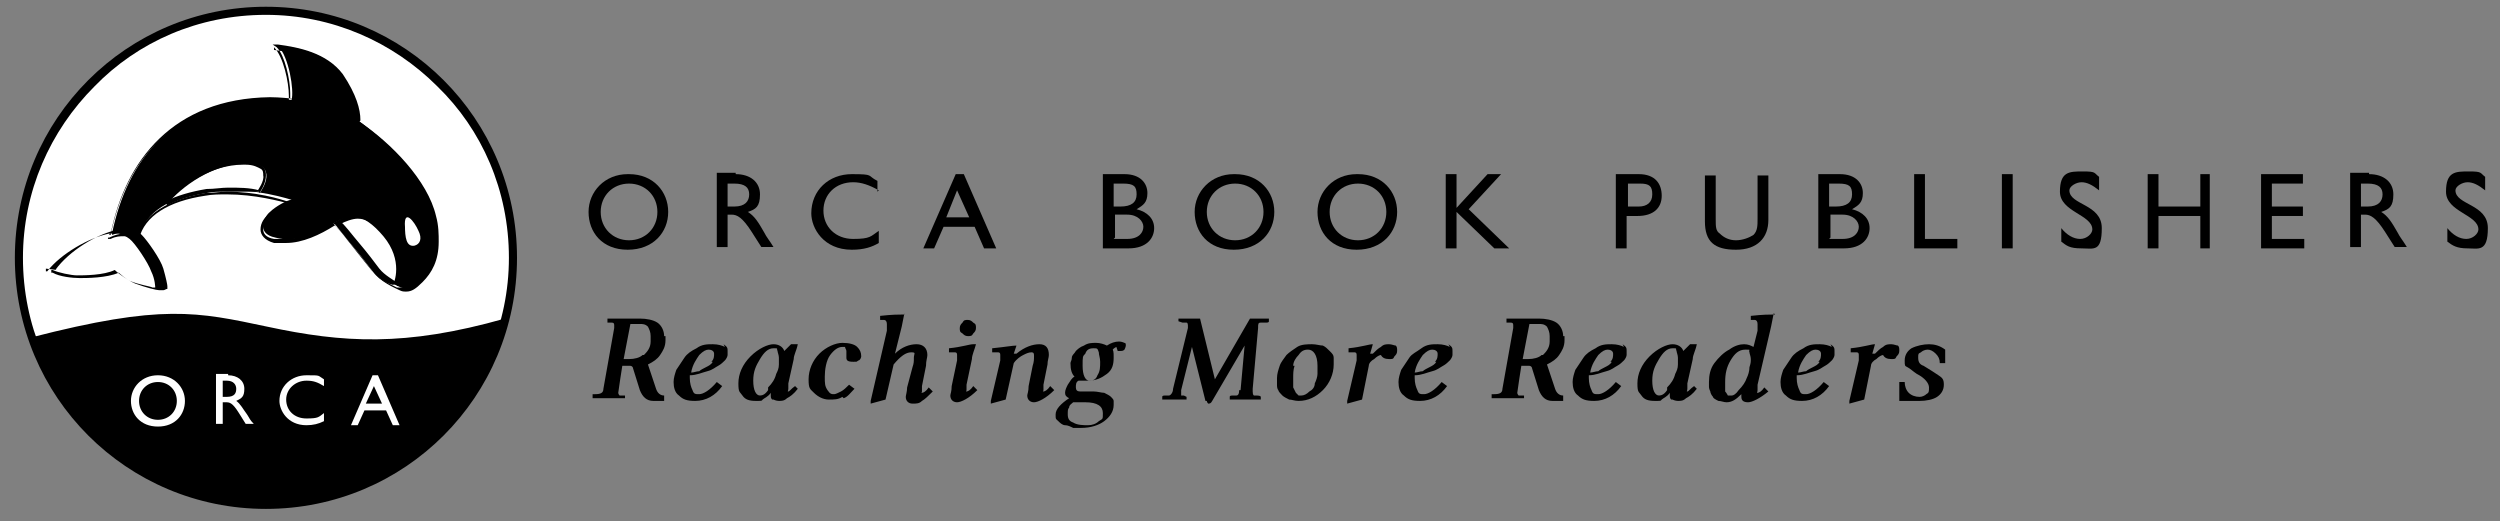
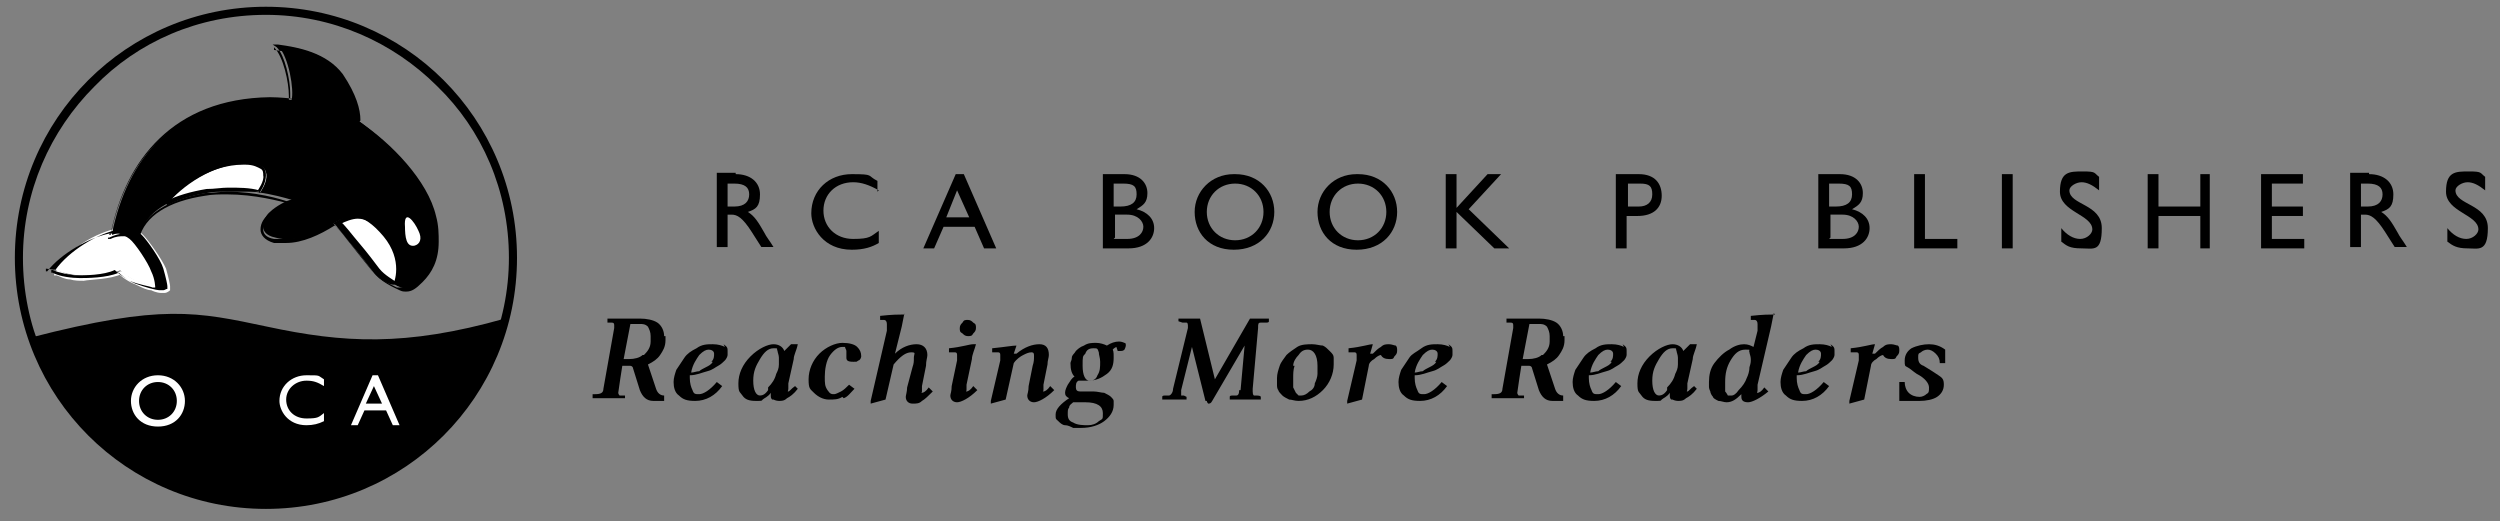
<svg xmlns="http://www.w3.org/2000/svg" id="Layer_1" version="1.1" viewBox="0 0 185.2 38.6">
  <rect x="0" y="0" width="185.2" height="38.6" fill="#808080" stroke="none" />
  <defs>
    <style>
      .st0 {
        fill: #fff;
      }
    </style>
  </defs>
-   <path class="st0" d="M38,19.1c0,10.1-8.2,18.3-18.3,18.3S1.3,29.2,1.3,19.1,9.5.8,19.6.8s18.3,8.2,18.3,18.3" />
  <path d="M38,19.1h.3c0,10.3-8.3,18.6-18.6,18.6-10.3,0-18.6-8.3-18.6-18.6,0-10.3,8.3-18.6,18.6-18.6,10.3,0,18.6,8.3,18.6,18.6h-.6c0-5-2-9.5-5.3-12.7-3.3-3.3-7.8-5.3-12.7-5.3-5,0-9.5,2-12.7,5.3-3.3,3.3-5.3,7.8-5.3,12.7,0,5,2,9.5,5.3,12.7,3.3,3.3,7.8,5.3,12.7,5.3,5,0,9.5-2,12.7-5.3,3.3-3.3,5.3-7.8,5.3-12.7h.3Z" />
  <g>
    <path class="st0" d="M4.2,20c1-1.3,3.1-2.6,4.6-2.9.8-.2,1.2,0,1.6.4.4.3,1.4,1.8,1.6,2.4.2.6.3,1.1.3,1.2s0,.3-.4.2c-.2,0-1-.2-1.8-.5-.7-.3-1.2-.8-1.2-.8-.8.4-2.3.4-2.8.4s-1.5-.2-1.9-.4" />
    <path class="st0" d="M4.2,20h-.2c1-1.5,3.1-2.8,4.8-3.1.2,0,.4,0,.6,0,.5,0,.9.2,1.2.5.4.4,1.4,1.8,1.7,2.5.2.7.3,1.2.3,1.3,0,0,0,.2,0,.3,0,0-.2.2-.4.2,0,0-.2,0-.3,0,0,0-.3,0-.7-.2-.3,0-.7-.2-1.1-.4-.8-.3-1.3-.8-1.3-.8l.2-.2v.2c-.8.4-2.3.4-2.8.5-.3,0-.7,0-1-.1-.4,0-.7-.2-1-.3h-.2c0-.1.1-.3.1-.3h.2c0,.1.1,0,.1,0,.2,0,.5.2.8.3.3,0,.7.1,1,.1.5,0,2,0,2.7-.4h.1c0,0,.1,0,.1,0h0c.2.2.5.5,1.1.7.3.1.7.3,1,.3.3,0,.6.1.7.2h.1s0,0,0,0h0s0,0,0,0h0s0,0,0,0h0s0,0,0,0h0,0s0,0,0,0h0s0-.5-.3-1.1c-.2-.6-1.2-2.1-1.5-2.3-.2-.2-.5-.3-.9-.4-.1,0-.3,0-.5,0-1.5.3-3.6,1.5-4.5,2.8h-.2c0-.1.1-.3.1-.3v.2Z" />
    <path class="st0" d="M4.2,20c1-1.3,3.1-2.6,4.6-2.9.8-.2,1.2,0,1.6.4.4.3,1.4,1.8,1.6,2.4.2.6.3,1.1.3,1.2s0,.3-.4.2c-.2,0-1-.2-1.8-.5-.7-.3-1.2-.8-1.2-.8-.8.4-2.3.4-2.8.4s-1.5-.2-1.9-.4" />
    <path d="M4.2,20h-.1c1-1.4,3.1-2.7,4.7-3,.2,0,.4,0,.6,0,.5,0,.9.2,1.1.4.4.4,1.4,1.8,1.6,2.5.2.7.3,1.2.3,1.3v.2c-.1,0-.2.1-.3.1,0,0-.2,0-.3,0-.2,0-1-.2-1.8-.5-.7-.3-1.2-.8-1.2-.8h0c0,0,0,0,0,0-.9.4-2.4.4-2.9.4-.5,0-1.5-.1-2-.4h-.1c0,0,0-.2,0-.2h.1c0,0,0,0,0,0,.4.2,1.4.4,1.8.4.5,0,2,0,2.8-.4h0s0,0,0,0h0c.2.2.6.5,1.1.8.7.3,1.5.4,1.7.5h.2s0,0,0,0h0c0,0,0-.6-.3-1.2-.2-.6-1.2-2.1-1.6-2.4-.3-.2-.5-.4-1-.4-.2,0-.3,0-.5,0-1.5.3-3.6,1.5-4.6,2.8h-.1c0,0,0-.2,0-.2h0Z" />
    <path d="M8.3,17.3c1.1-5.4,4.5-9.9,11.6-10,.7,0,1.7.1,1.7.1.2-.7-.2-3.2-1-4,1.5.1,3.6.6,4.7,2.1,1.1,1.5,1.3,2.7,1.2,3.4,2.3,1.7,5.1,4.4,5.7,7,.6,2.6,0,3.8-.9,4.8-.6.6-1,.8-1.6.6-.4-.2-1.4-.6-2-1.3-.6-.8-2.4-3.2-2.9-3.5-1.4.9-3,1.5-4.4,1.1-1.5-.3-.8-1.6-.4-1.9.4-.4,1.3-.9,1.6-.9-1-.3-3.6-1-6.3-.6-2.7.4-4.5,1.5-5,3.3-.7-.5-1.1-.4-2-.1" />
    <path d="M8.3,17.3h-.1c1.1-5.4,4.6-10,11.8-10.1h0c.7,0,1.6.1,1.6.1h0c0,.1-.1,0-.1,0,0-.1,0-.3,0-.4,0-1-.4-2.8-1-3.4l-.3-.2h.4c1.5.2,3.6.6,4.8,2.2,1,1.5,1.3,2.6,1.3,3.4h0c0,.1-.1.1-.1.1h0c2.4,1.6,5.1,4.4,5.7,7,.2.7.2,1.4.2,1.9,0,1.4-.5,2.3-1.2,3-.5.5-.8.7-1.2.7-.2,0-.3,0-.5-.1-.4-.2-1.4-.6-2-1.4-.3-.4-.9-1.2-1.5-1.9-.3-.4-.6-.7-.8-1-.2-.3-.5-.5-.5-.5h0c0-.1,0,0,0,0-1.1.7-2.4,1.3-3.6,1.3-.3,0-.6,0-.9,0-.7-.2-1-.6-1-1,0-.5.3-.9.6-1.1.5-.4,1.3-.9,1.6-1h0c0,.1,0,.2,0,.2-.8-.2-2.6-.7-4.7-.7-.5,0-1.1,0-1.6.1-2.7.4-4.5,1.5-4.9,3.2v.2s-.2-.1-.2-.1c-.3-.2-.6-.3-.9-.3-.3,0-.6,0-1,.2h-.2c0,0,0-.1,0-.1h.1s0,0,0,0c.4-.2.8-.3,1.1-.3.3,0,.7.1,1,.4h0c0,.1-.1,0-.1,0,.5-1.8,2.3-2.9,5.1-3.4.6,0,1.1-.1,1.6-.1,2.1,0,3.9.5,4.7.8h.4c0,.1-.4.2-.4.2-.2,0-1.1.6-1.5.9-.2.2-.5.6-.5.9,0,.3.2.6.8.7.3,0,.5,0,.8,0,1.2,0,2.4-.5,3.5-1.2h0s0,0,0,0c.1,0,.3.3.6.6.7.9,1.9,2.4,2.3,2.9.6.7,1.5,1.1,1.9,1.3.1,0,.3,0,.4,0,.3,0,.6-.2,1-.6.7-.7,1.1-1.5,1.1-2.8,0-.5,0-1.1-.2-1.8-.6-2.5-3.3-5.2-5.6-6.9h0s0-.1,0-.1h0c0-.8-.2-1.9-1.2-3.3-1.1-1.5-3.1-1.9-4.6-2.1h0c0-.1,0-.2,0-.2.7.7,1.1,2.6,1.1,3.6,0,.2,0,.4,0,.5h0c0,.1-.1,0-.1,0,0,0-1-.1-1.6-.1h0c-7,.1-10.4,4.5-11.5,9.9h-.1s0-.1,0-.1h0Z" />
    <path class="st0" d="M19.2,14.2c-1.1-.2-2.5-.3-3.9,0-1.2.2-2.2.5-2.9.9,1-1.2,3.3-3,5.9-3,2.4,0,1.1,2,1,2.1" />
    <path d="M19.2,14.2h0c-.7,0-1.5,0-2.3,0s-1.1,0-1.6.1c-1.2.2-2.1.5-2.9.9l-.2-.2c1-1.2,3.2-3,5.8-3h.2c.6,0,1,.1,1.2.3.3.2.3.5.3.7,0,.6-.4,1.2-.5,1.3h0c0,0,0,0,0,0h0c0-.1-.1-.2-.1-.2,0,0,.5-.7.4-1.1,0-.2,0-.4-.2-.5-.2-.1-.5-.3-1.1-.3h-.2c-2.5,0-4.7,1.7-5.7,2.9h0c0,0,0-.2,0-.2.8-.4,1.8-.7,3-.9.6,0,1.1-.1,1.6-.1.8,0,1.6,0,2.3.2h0c0,.1-.1,0-.1,0h.1Z" />
    <path class="st0" d="M29.1,21.1c-.4-.2-1-.6-1.5-1.1-.6-.8-2.4-3.2-2.8-3.5,1-.6,2-.9,3.6,1,1.5,1.8.8,3.5.7,3.6" />
    <path d="M29.1,21.1h0c-.5-.1-1.1-.5-1.5-1-.3-.4-.9-1.2-1.5-1.9-.6-.7-1.1-1.4-1.3-1.6h-.1c0-.1.2-.2.2-.2.5-.3.9-.5,1.4-.5.7,0,1.4.4,2.4,1.5.8.9,1,1.8,1,2.5,0,.3,0,.6-.1.9,0,.2-.1.4-.2.4h0c0,0,0,0,0,0h0c0-.1,0-.2,0-.2,0,0,0-.1.1-.3,0-.2.1-.5.1-.8,0-.6-.2-1.4-.9-2.3-.9-1.1-1.6-1.4-2.2-1.4-.4,0-.9.2-1.3.4h0c0-.1,0-.2,0-.2.3.2.8.9,1.4,1.6.6.7,1.2,1.5,1.5,1.9.4.5,1,.8,1.4,1.1h0c0,.1,0,0,0,0h0Z" />
  </g>
  <g>
    <path class="st0" d="M30,16.7c0,.9.1,1.6.7,1.5.4-.1.6-.5.3-1.1-.3-.7-1.1-1.7-1-.3" />
    <path d="M37.4,23.6c-1.9,7.7-8.7,13.5-17,13.8-8.3.3-15.6-4.9-18.1-12.4,9.7-2.5,12.3-1.9,17.5-.8,5.6,1.2,10.2,1.5,17.6-.6" />
  </g>
  <g>
    <path class="st0" d="M11.7,27.8c1.2,0,2,.9,2,1.9s-.7,1.9-2,1.9-2-.9-2-1.9.8-1.9,2-1.9M11.7,31.1c.8,0,1.4-.6,1.4-1.4s-.6-1.4-1.4-1.4-1.4.6-1.4,1.4.6,1.4,1.4,1.4" />
-     <path class="st0" d="M16.9,27.8c.7,0,1.2.4,1.2,1s-.2.7-.6.9c.3.2.5.6.8,1,.2.3.2.4.5.7h-.6l-.5-.8c-.5-.8-.7-.8-1-.8h-.2v1.6h-.5v-3.7h.9ZM16.5,29.4h.3c.6,0,.7-.3.7-.6,0-.3-.2-.6-.7-.6h-.3v1.2Z" />
    <path class="st0" d="M24,28.6c-.5-.3-.8-.4-1.3-.4-.8,0-1.5.6-1.5,1.4s.6,1.4,1.5,1.4.9-.1,1.3-.4v.6c-.4.2-.8.3-1.3.3-1.4,0-2-1.1-2-1.8,0-1.1.9-1.9,2-1.9s.8,0,1.3.3v.6Z" />
    <path class="st0" d="M29.6,31.5h-.5l-.5-1.1h-1.6l-.5,1.1h-.5l1.6-3.7h.4l1.6,3.7ZM27.2,29.9h1.1l-.6-1.3-.6,1.3Z" />
-     <path d="M46.6,12.9c1.8,0,2.9,1.3,2.9,2.8s-1.1,2.8-3,2.8-2.9-1.3-2.9-2.8,1.2-2.8,2.9-2.8M46.6,17.8c1.2,0,2.1-.9,2.1-2.1s-.9-2.1-2.1-2.1-2.1.9-2.1,2.1.9,2.1,2.1,2.1" />
    <path d="M54.5,12.9c1.1,0,1.8.6,1.8,1.5s-.3,1.1-.9,1.3c.5.3.8.8,1.2,1.5.2.4.4.6.7,1.1h-.9l-.7-1.1c-.7-1.1-1.1-1.3-1.5-1.3h-.3v2.4h-.8v-5.5h1.4ZM53.9,15.3h.5c.8,0,1.1-.4,1.1-.9,0-.5-.3-.8-1.1-.8h-.5v1.7Z" />
    <path d="M65.1,14.1c-.7-.4-1.3-.6-1.9-.6-1.3,0-2.2.9-2.2,2.1s.9,2.1,2.2,2.1,1.3-.2,1.9-.6v.9c-.5.3-1.1.5-2,.5-2.1,0-3-1.6-3-2.7,0-1.7,1.3-2.9,3-2.9s1.1.1,1.9.5v.8Z" />
    <path d="M73.7,18.4h-.8l-.7-1.6h-2.3l-.7,1.6h-.8l2.4-5.5h.6l2.4,5.5ZM70.1,16.1h1.7l-.9-2-.8,2Z" />
    <path d="M81.7,12.9h1.6c1.2,0,1.7.7,1.7,1.4s-.3.9-.8,1.2h0c.8.2,1.3.7,1.3,1.4s-.5,1.5-1.9,1.5h-1.9v-5.5ZM82.5,15.3h.5c.8,0,1.2-.3,1.2-.9s-.2-.8-1-.8h-.7v1.6ZM82.5,17.7h1c.9,0,1.2-.5,1.2-.9s-.4-.9-1.2-.9h-.9v1.7Z" />
    <path d="M91.5,12.9c1.8,0,2.9,1.3,2.9,2.8s-1.1,2.8-3,2.8-2.9-1.3-2.9-2.8,1.2-2.8,2.9-2.8M91.5,17.8c1.2,0,2.1-.9,2.1-2.1s-.9-2.1-2.1-2.1-2.1.9-2.1,2.1.9,2.1,2.1,2.1" />
    <path d="M100.6,12.9c1.8,0,2.9,1.3,2.9,2.8s-1.1,2.8-3,2.8-2.9-1.3-2.9-2.8,1.2-2.8,2.9-2.8M100.6,17.8c1.2,0,2.1-.9,2.1-2.1s-.9-2.1-2.1-2.1-2.1.9-2.1,2.1.9,2.1,2.1,2.1" />
    <polygon points="111.8 18.4 110.7 18.4 107.9 15.7 107.9 18.4 107.1 18.4 107.1 12.9 107.9 12.9 107.9 15.4 110.2 12.9 111.2 12.9 108.8 15.5 111.8 18.4" />
    <path d="M121.4,12.9c1.2,0,1.7.7,1.7,1.6s-.6,1.5-1.8,1.5h-.8v2.4h-.8v-5.5h1.7ZM120.5,15.3h.9c.6,0,1-.3,1-.9s-.2-.8-.9-.8h-.9v1.7Z" />
-     <path d="M131,16.3c0,1.3-.8,2.2-2.4,2.2s-2.3-.6-2.3-2.1v-3.4h.8v3.2c0,.6,0,.9.3,1.1.3.3.7.5,1.2.5s1-.2,1.3-.4c.3-.3.3-.7.3-1.2v-3.2h.8v3.3Z" />
    <path d="M134.7,12.9h1.6c1.2,0,1.7.7,1.7,1.4s-.3.9-.8,1.2h0c.8.2,1.3.7,1.3,1.4s-.5,1.5-1.9,1.5h-1.9v-5.5ZM135.5,15.3h.5c.8,0,1.2-.3,1.2-.9s-.2-.8-1-.8h-.7v1.6ZM135.5,17.7h1c.9,0,1.2-.5,1.2-.9s-.4-.9-1.2-.9h-.9v1.7Z" />
    <polygon points="142.6 17.7 145 17.7 145 18.4 141.8 18.4 141.8 12.9 142.6 12.9 142.6 17.7" />
    <rect x="148.3" y="12.9" width=".8" height="5.5" />
    <path d="M155.5,14.1c-.5-.4-.9-.6-1.3-.6s-.9.3-.9.6c0,1.1,2.4,1,2.4,2.8s-.6,1.5-1.5,1.5-1.1-.2-1.5-.5v-1c.4.5.9.8,1.4.8s.9-.4.9-.7c0-1.1-2.4-1.3-2.4-2.8s.7-1.5,1.7-1.5.8.1,1.2.4v.9Z" />
    <polygon points="163.7 18.4 163 18.4 163 16 159.9 16 159.9 18.4 159.1 18.4 159.1 12.9 159.9 12.9 159.9 15.3 163 15.3 163 12.9 163.7 12.9 163.7 18.4" />
    <polygon points="170.6 13.6 168.3 13.6 168.3 15.3 170.6 15.3 170.6 16 168.3 16 168.3 17.7 170.7 17.7 170.7 18.4 167.5 18.4 167.5 12.9 170.6 12.9 170.6 13.6" />
    <path d="M175.5,12.9c1.1,0,1.8.6,1.8,1.5s-.3,1.1-.9,1.3c.5.3.8.8,1.2,1.5.2.4.4.6.7,1.1h-.9l-.7-1.1c-.7-1.1-1.1-1.3-1.5-1.3h-.3v2.4h-.8v-5.5h1.4ZM174.9,15.3h.5c.8,0,1.1-.4,1.1-.9,0-.5-.3-.8-1.1-.8h-.5v1.7Z" />
    <path d="M184.1,14.1c-.5-.4-.9-.6-1.3-.6s-.9.3-.9.6c0,1.1,2.4,1,2.4,2.8s-.7,1.5-1.5,1.5-1.1-.2-1.5-.5v-1c.4.5.9.8,1.4.8s.9-.4.9-.7c0-1.1-2.4-1.3-2.4-2.8s.7-1.5,1.7-1.5.8.1,1.2.4v.9Z" />
  </g>
  <path d="M49.2,24.9c0-.4-.2-.8-.5-1s-.8-.3-1.3-.3-1,0-1.5,0c-.5,0-.8,0-.9,0v.3c0,0,0,0,0,0h.3s0,0,0,0c.1,0,.2,0,.2.2v.2s-.8,4.5-.8,4.5c0,.3-.2.4-.6.4h-.2c0,.1,0,.3,0,.3h0s1.4,0,1.4,0c.2,0,.6,0,1,0h0s0-.2,0-.2h0c0,0-.1,0-.1,0-.1,0-.3,0-.3,0,0,0-.1-.1-.1-.2h0c0-.1.3-2,.3-2,.3,0,.4,0,.6,0,.1,0,.2.1.2.2l.5,1.6c.2.5.5.8,1,.8s.5,0,.8,0v-.4s0,0,0,0c-.3,0-.5-.2-.6-.5l-.6-1.8c.4-.2.7-.4.9-.7.2-.3.4-.6.4-1.1,0-.1,0-.2,0-.3ZM47.6,26.3c-.2.2-.6.3-1,.3h-.4l.5-2.6c.2,0,.5,0,.7,0s.4,0,.6.2c.1.2.2.4.2.7s0,.3,0,.4c0,.5-.3.8-.5,1Z" />
  <path d="M138.7,26.2l.2-.7h0c-.3,0-.8.2-1.8.3v.3s.4,0,.4,0c.1,0,.2,0,.2.2s0,.2,0,.4l-.7,3v.2c0,0,1.1-.3,1.1-.3l.5-2.5c0-.2.2-.4.4-.5.2-.2.4-.3.5-.3.1.2.3.3.6.3s.3,0,.4-.2c.1-.1.2-.2.2-.4s0-.3-.1-.4c-.1,0-.3-.1-.5-.1s-.4,0-.6.2c-.2.1-.4.3-.6.5h0ZM135.7,25.7c-.2-.1-.5-.2-.9-.2s-.8,0-1.2.3c-.4.2-.7.4-.9.7-.2.3-.4.6-.6.9-.1.3-.2.6-.2.9,0,.4.1.8.4,1,.3.3.6.4,1.2.4.8,0,1.5-.4,2-1.1l-.4-.3c-.5.6-1,.9-1.3.9s-.4,0-.5-.3c-.1-.2-.2-.5-.2-.9v-.2c.5,0,.9-.2,1.3-.3.4-.1.6-.3.8-.4.2-.1.4-.3.5-.4.1-.1.2-.3.2-.4,0,0,0-.2,0-.3,0-.2,0-.3-.3-.5ZM134.8,26.8c-.1.2-.3.3-.5.4-.2.1-.4.2-.5.3-.2,0-.4.1-.6.1.1-.6.4-1,.6-1.3.3-.3.5-.4.7-.4s.4.1.4.3,0,.4-.2.6ZM131.5,23.3h-.1c-.3,0-.8,0-1.7.1v.3s0,0,0,0h.3c.1,0,.2.1.2.3s0,.3,0,.5l-.3,1.2c-.2-.1-.4-.2-.7-.2s-.7.1-1.1.4c-.4.2-.8.6-1.1,1s-.4.9-.4,1.4,0,.2,0,.3c0,.1,0,.2.1.4,0,.1.1.3.2.4,0,.1.2.2.4.3.2,0,.4.1.6.1.4,0,.7-.2,1.1-.6h0s0,.2,0,.2c0,.3.2.4.5.4s.9-.3,1.5-.8l-.3-.3c-.2.3-.4.4-.5.4s0,0,0-.2,0-.2,0-.4l1-4.3.2-1ZM129.6,27.2c0,.3-.1.6-.2.8-.1.3-.3.6-.6.9-.2.3-.4.4-.5.4s-.2,0-.3,0c0,0-.1-.2-.2-.3,0-.1,0-.2,0-.3,0-.1,0-.2,0-.4,0-.6.1-1.1.4-1.6.3-.5.6-.8,1.1-.8s.2,0,.3.2c0,.1.1.3.1.5s0,.3-.1.6ZM123.9,29.6c0,0,.2.1.4.1s.4,0,.6-.2c.2-.1.5-.3.8-.7l-.2-.2c-.3.2-.4.4-.5.4s0,0,0-.2,0-.2,0-.4l.4-1.8c0-.3.2-.6.3-1.1h0s-.5,0-.5,0c-.2.2-.3.3-.5.5-.1-.3-.4-.5-.8-.5s-1.1.3-1.7.9c-.6.6-.9,1.3-.9,2s.1.6.3.9c.2.3.5.4,1,.4s.4,0,.5-.1.4-.2.6-.5h0s0,.2,0,.2c0,.1,0,.2.1.3ZM123.5,28.9c-.2.3-.4.4-.6.4-.3,0-.5-.4-.5-1.1s.2-1.1.5-1.6c.3-.5.6-.8,1-.8s.2,0,.3.2c0,.1.1.3.1.5s0,.3,0,.5c0,.3-.1.5-.2.7-.1.4-.3.7-.6,1ZM120.3,25.7c-.2-.1-.5-.2-.9-.2s-.8,0-1.2.3c-.4.2-.7.4-.9.7-.2.3-.4.6-.6.9-.1.3-.2.6-.2.9,0,.4.1.8.4,1,.3.3.6.4,1.2.4.8,0,1.5-.4,2-1.1l-.4-.3c-.5.6-1,.9-1.3.9s-.4,0-.5-.3c-.1-.2-.2-.5-.2-.9v-.2c.5,0,.9-.2,1.3-.3.4-.1.6-.3.8-.4.2-.1.4-.3.5-.4.1-.1.2-.3.2-.4,0,0,0-.2,0-.3,0-.2,0-.3-.3-.5ZM119.4,26.8c-.1.2-.3.3-.5.4-.2.1-.4.2-.5.3-.2,0-.4.1-.6.1.1-.6.4-1,.6-1.3.3-.3.5-.4.7-.4s.4.1.4.3,0,.4-.2.6ZM115.8,24.9c0-.4-.2-.8-.5-1s-.8-.3-1.3-.3-1,0-1.5,0c-.5,0-.8,0-.9,0v.3c0,0,0,0,0,0h.3s0,0,0,0c.1,0,.2,0,.2.2v.2s-.8,4.5-.8,4.5c0,.3-.2.4-.6.4h-.2c0,.1,0,.3,0,.3h0s1.4,0,1.4,0c.2,0,.6,0,1,0h0s0-.2,0-.2h0c0,0-.1,0-.1,0-.1,0-.3,0-.3,0,0,0-.1-.1-.1-.2h0c0-.1.3-2,.3-2,.3,0,.4,0,.6,0,.1,0,.2.1.2.2l.5,1.6c.2.5.5.8,1,.8s.5,0,.8,0v-.4s0,0,0,0c-.3,0-.5-.2-.6-.5l-.6-1.8c.4-.2.7-.4.9-.7.2-.3.4-.6.4-1.1,0-.1,0-.2,0-.3ZM114.2,26.3c-.2.2-.6.3-1,.3h-.4l.5-2.6c.2,0,.5,0,.7,0s.4,0,.6.2c.1.2.2.4.2.7s0,.3,0,.4c0,.5-.3.8-.5,1ZM107.4,25.7c-.2-.1-.5-.2-.9-.2s-.8,0-1.2.3-.7.4-.9.7c-.2.3-.4.6-.6.9-.1.3-.2.6-.2.9,0,.4.1.8.4,1,.3.3.6.4,1.2.4.8,0,1.5-.4,2-1.1l-.4-.3c-.5.6-1,.9-1.3.9s-.4,0-.5-.3c-.1-.2-.2-.5-.2-.9v-.2c.5,0,.9-.2,1.3-.3.4-.1.6-.3.8-.4.2-.1.4-.3.5-.4.1-.1.2-.3.2-.4,0,0,0-.2,0-.3,0-.2,0-.3-.3-.5ZM106.4,26.8c-.1.2-.3.3-.5.4-.2.1-.4.2-.5.3-.2,0-.4.1-.6.1.1-.6.4-1,.6-1.3.3-.3.5-.4.7-.4s.4.1.4.3,0,.4-.2.6ZM101.5,26.2l.2-.7h0c-.3,0-.8.2-1.8.3v.3s.4,0,.4,0c.1,0,.2,0,.2.2s0,.2,0,.4l-.7,3v.2c0,0,1.1-.3,1.1-.3l.5-2.5c0-.2.2-.4.4-.5.2-.2.4-.3.5-.3.1.2.3.3.6.3s.3,0,.4-.2c.1-.1.2-.2.2-.4s0-.3-.1-.4c-.1,0-.3-.1-.5-.1s-.4,0-.6.2c-.2.1-.4.3-.6.5h0ZM94.6,28.5c0,.1,0,.3.1.4,0,.1.2.3.3.4.1.1.3.2.5.3.2,0,.4.1.7.1.7,0,1.3-.3,1.8-.8.5-.5.8-1.2.8-1.9s0-.4,0-.5c0-.2-.1-.3-.3-.5s-.3-.3-.5-.4c-.2,0-.5-.1-.8-.1s-.8,0-1.1.2c-.3.2-.6.4-.8.6-.2.3-.4.5-.5.8-.1.3-.2.6-.2.9s0,.2,0,.4ZM95.8,27.1c0-.3.2-.6.4-.8.2-.3.4-.4.7-.4.4,0,.7.4.7,1.2s0,.4,0,.6c0,.2-.1.5-.2.7,0,.3-.2.5-.4.6-.2.2-.4.3-.6.3h-.2s-.2-.2-.2-.2c0,0-.1-.2-.2-.4,0-.2,0-.4,0-.7s0-.6.1-.9ZM91.8,28.9h0c0,.3-.1.4-.2.4h-.2c-.2,0-.3,0-.3.1h0c0,.1,0,.2,0,.2h1.1c.2,0,.6,0,1.1,0h.1c0,0,0-.2,0-.2,0,0,0-.1-.3-.1h-.2c0,0-.1,0-.1-.3s0-.1,0-.2l.4-4.5h0c0-.3,0-.4.2-.4h.3c.2,0,.3,0,.3-.1h0c0-.1,0-.2,0-.2h-1.4l-2.6,4.5-1.1-4.5h-1.6c0,.1,0,.2,0,.2,0,0,0,0,.3.1h.3c0,0,.1,0,.1.2h0c0,.1,0,.2,0,.2h0s-1.1,4.5-1.1,4.5c0,.3-.2.5-.3.5h-.2c-.2,0-.3,0-.3.1h0c0,.1,0,.2,0,.2h.8c.2,0,.6,0,1,0h0c0,0,0-.2,0-.2h0c0,0-.2-.1-.2-.1h-.2c0,0,0,0,0-.1s0-.1,0-.2h0c0,0,0-.1,0-.1l.8-3.2,1,4h.1c0,.1.1.2.1.2.1,0,.2,0,.3-.2l2.4-4.1-.3,3.3h0ZM82.4,26c0-.1.1-.2.3-.3h0c0,0,.1.3.1.3,0,0,.1,0,.2,0s.2,0,.3-.1c0,0,.1-.2.1-.3s0-.2-.1-.2c0,0-.2-.1-.4-.1-.3,0-.6.1-.9.3-.2-.1-.5-.2-.8-.2s-.6,0-.9.2c-.3.1-.5.3-.6.4-.1.2-.3.3-.3.5,0,.2-.1.3-.1.4,0,.5.1.8.3,1-.2.1-.3.3-.5.6-.1.2-.2.4-.2.6s.1.3.3.4c-.6.4-1,.8-1,1.2s0,.3.2.5c.1.1.3.3.5.3.2,0,.4.1.6.2.2,0,.4,0,.6,0,.7,0,1.3-.2,1.7-.5s.7-.7.7-1.2,0-.2,0-.3c0-.1-.1-.2-.2-.3-.1-.1-.3-.2-.5-.3-.2,0-.5-.1-.8-.1s-.4,0-.6,0c-.2,0-.3,0-.4,0-.2,0-.3-.1-.3-.3s0-.4.2-.5c.2,0,.4,0,.7,0,.6,0,1-.2,1.4-.5.4-.3.5-.7.5-1.2s0-.5-.2-.8ZM80.1,29.8c.1,0,.2,0,.3,0,.9,0,1.3.3,1.3.8s0,.4-.3.6c-.2.2-.5.3-.8.3s-.8,0-1.1-.2c-.3-.1-.4-.3-.4-.6s0-.4.1-.5c0-.2.2-.3.3-.4,0,0,.1,0,.3,0s.1,0,.3,0ZM81.3,27.8c-.1.3-.3.4-.6.4s-.5-.4-.5-1.1,0-.7.2-.9c.1-.3.3-.4.6-.4s.3,0,.4.3c0,.2.1.4.1.7,0,.4,0,.7-.2,1ZM75.1,26.2l.2-.6h0c-.3,0-.8.1-1.8.2v.3s.4,0,.4,0c.1,0,.2,0,.2.2s0,.2,0,.4l-.7,3v.2c0,0,1.1-.3,1.1-.3l.6-2.7c.2-.3.5-.5.7-.6.2-.1.4-.2.6-.2s.2.1.2.3,0,.4-.1.7l-.3,1.5c0,.4-.1.6-.1.7,0,.3.2.5.5.5s.9-.3,1.5-.9l-.3-.3c-.2.3-.4.4-.5.4s0,0,0-.1,0-.2,0-.4l.3-1.5c0-.3.1-.5.1-.7,0-.5-.2-.8-.7-.8s-1.1.2-1.7.7h0ZM72.1,25.5h0c-.3,0-.8.2-1.8.3v.3s.4,0,.4,0c.1,0,.2,0,.2.2s0,.2,0,.4l-.4,1.9c0,.4-.1.6-.1.7,0,.3.2.5.5.5s.9-.3,1.5-.9l-.3-.3c-.2.3-.4.4-.5.4s0,0,0-.1,0-.2,0-.4l.4-1.9c0-.3.2-.7.3-1.1ZM71.7,24.9c.2,0,.3,0,.4-.2.1-.1.2-.2.2-.4s0-.3-.2-.4c-.1-.1-.2-.2-.4-.2s-.3,0-.4.2c-.1.1-.2.2-.2.4s0,.3.2.4c.1.1.2.2.4.2ZM67,23.3h-.1c-.3,0-.8,0-1.7.1v.3s0,0,0,0h.3c.1,0,.2.1.2.3s0,.3,0,.5l-1.2,5.2v.2c0,0,1.1-.3,1.1-.3l.6-2.6c.5-.6.9-.9,1.3-.9s.2.1.2.4,0,.4-.1.7l-.4,1.5c0,.3-.1.6-.1.7,0,.3.2.5.5.5s.5,0,.7-.2c.2-.1.5-.4.8-.7l-.3-.3c-.2.3-.4.4-.5.4s0,0,0-.1,0-.2,0-.4l.3-1.5c0-.4.1-.6.1-.8,0-.5-.3-.8-.8-.8s-1.1.2-1.6.7l.5-2,.2-1ZM62.5,29.5c.3-.1.5-.4.8-.7l-.4-.3c-.2.2-.4.4-.6.5-.2.1-.4.2-.5.2-.2,0-.3,0-.5-.3s-.2-.5-.2-1,.1-1.2.4-1.6c.3-.4.6-.6.9-.6h.2c0,.1.1.2.1.3s0,.2,0,.3v.2c0,.2.1.3.5.3s.2,0,.4-.1c.1,0,.2-.2.2-.3,0-.3-.1-.5-.3-.7-.2-.2-.6-.3-1.1-.3s-1.2.3-1.7.8c-.5.5-.8,1.2-.8,1.9s.1.7.4,1c.3.3.7.5,1.1.5s.7,0,1-.2ZM57.3,29.6c0,0,.2.1.4.1s.4,0,.6-.2c.2-.1.5-.3.8-.7l-.2-.2c-.3.2-.4.4-.5.4s0,0,0-.2,0-.2,0-.4l.4-1.8c0-.3.2-.6.3-1.1h0s-.5,0-.5,0c-.2.2-.3.3-.5.5-.1-.3-.4-.5-.8-.5s-1.1.3-1.7.9c-.6.6-.9,1.3-.9,2s.1.6.3.9c.2.3.5.4,1,.4s.4,0,.5-.1.4-.2.6-.5h0s0,.2,0,.2c0,.1,0,.2.1.3ZM56.9,28.9c-.2.3-.4.4-.6.4-.3,0-.5-.4-.5-1.1s.2-1.1.5-1.6c.3-.5.6-.8,1-.8s.2,0,.3.2c0,.1.1.3.1.5s0,.3,0,.5c0,.3-.1.5-.2.7-.1.4-.3.7-.6,1ZM53.7,25.7c-.2-.1-.5-.2-.9-.2s-.8,0-1.2.3c-.4.2-.7.4-.9.7-.2.3-.4.6-.6.9-.1.3-.2.6-.2.9,0,.4.1.8.4,1,.3.3.6.4,1.2.4.8,0,1.5-.4,2-1.1l-.4-.3c-.5.6-1,.9-1.3.9s-.4,0-.5-.3c-.1-.2-.2-.5-.2-.9v-.2c.5,0,.9-.2,1.3-.3.4-.1.6-.3.8-.4.2-.1.4-.3.5-.4.1-.1.2-.3.2-.4,0,0,0-.2,0-.3,0-.2,0-.3-.3-.5ZM52.8,26.8c-.1.2-.3.3-.5.4-.2.1-.4.2-.5.3-.2,0-.4.1-.6.1.1-.6.4-1,.6-1.3.3-.3.5-.4.7-.4s.4.1.4.3,0,.4-.2.6Z" />
  <path d="M143.5,29.4c.3-.2.5-.5.5-.9s-.1-.5-.4-.7c-.3-.2-.6-.4-1.1-.7-.3-.1-.4-.3-.4-.6s0-.3.2-.4c.1-.1.3-.2.5-.2s.4.1.6.3c.2.2.3.4.3.7h.4s0-1,0-1c-.4-.3-.8-.4-1.2-.4s-.9.1-1.3.3c-.3.2-.5.5-.5.9s0,.4.2.5.4.3.7.5c.6.3.9.7.9,1s0,.4-.2.5c-.1.1-.3.2-.5.2-.3,0-.6-.1-.8-.3-.2-.2-.3-.5-.3-.8h-.4s0,1.4,0,1.4c.1,0,.4,0,.7,0,.3,0,.6,0,.8,0,.5,0,1-.1,1.3-.3Z" />
</svg>